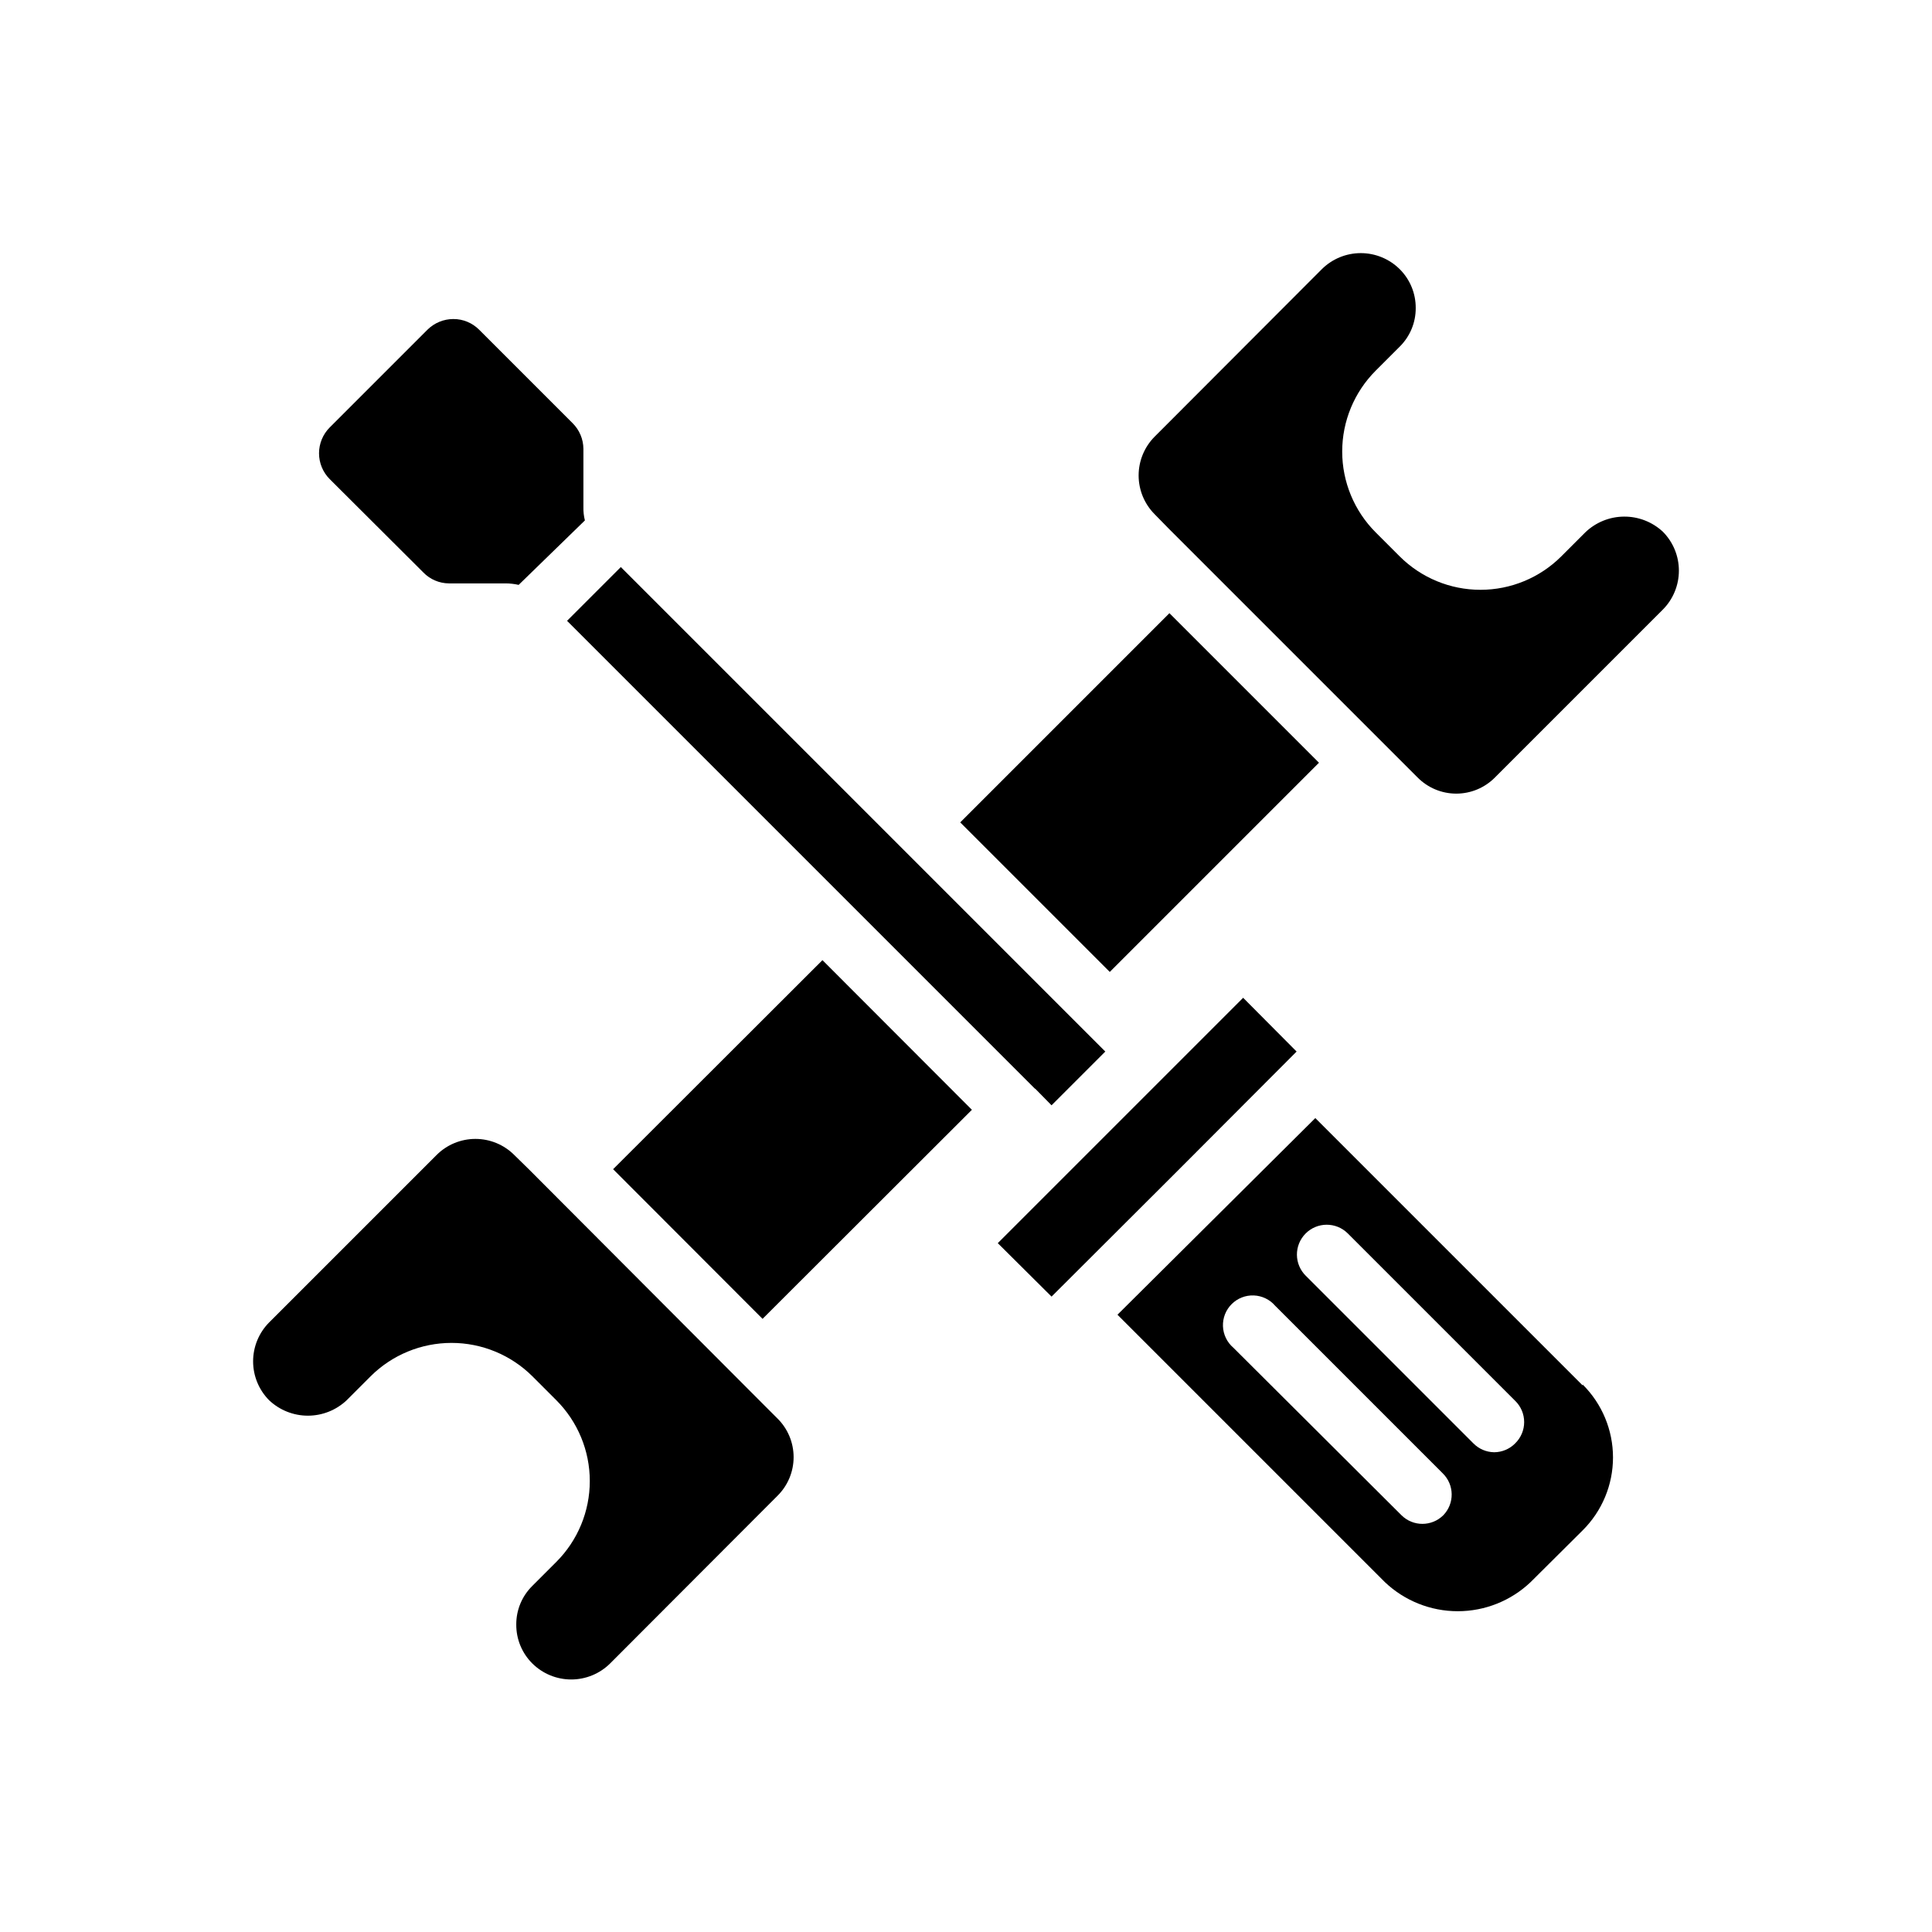
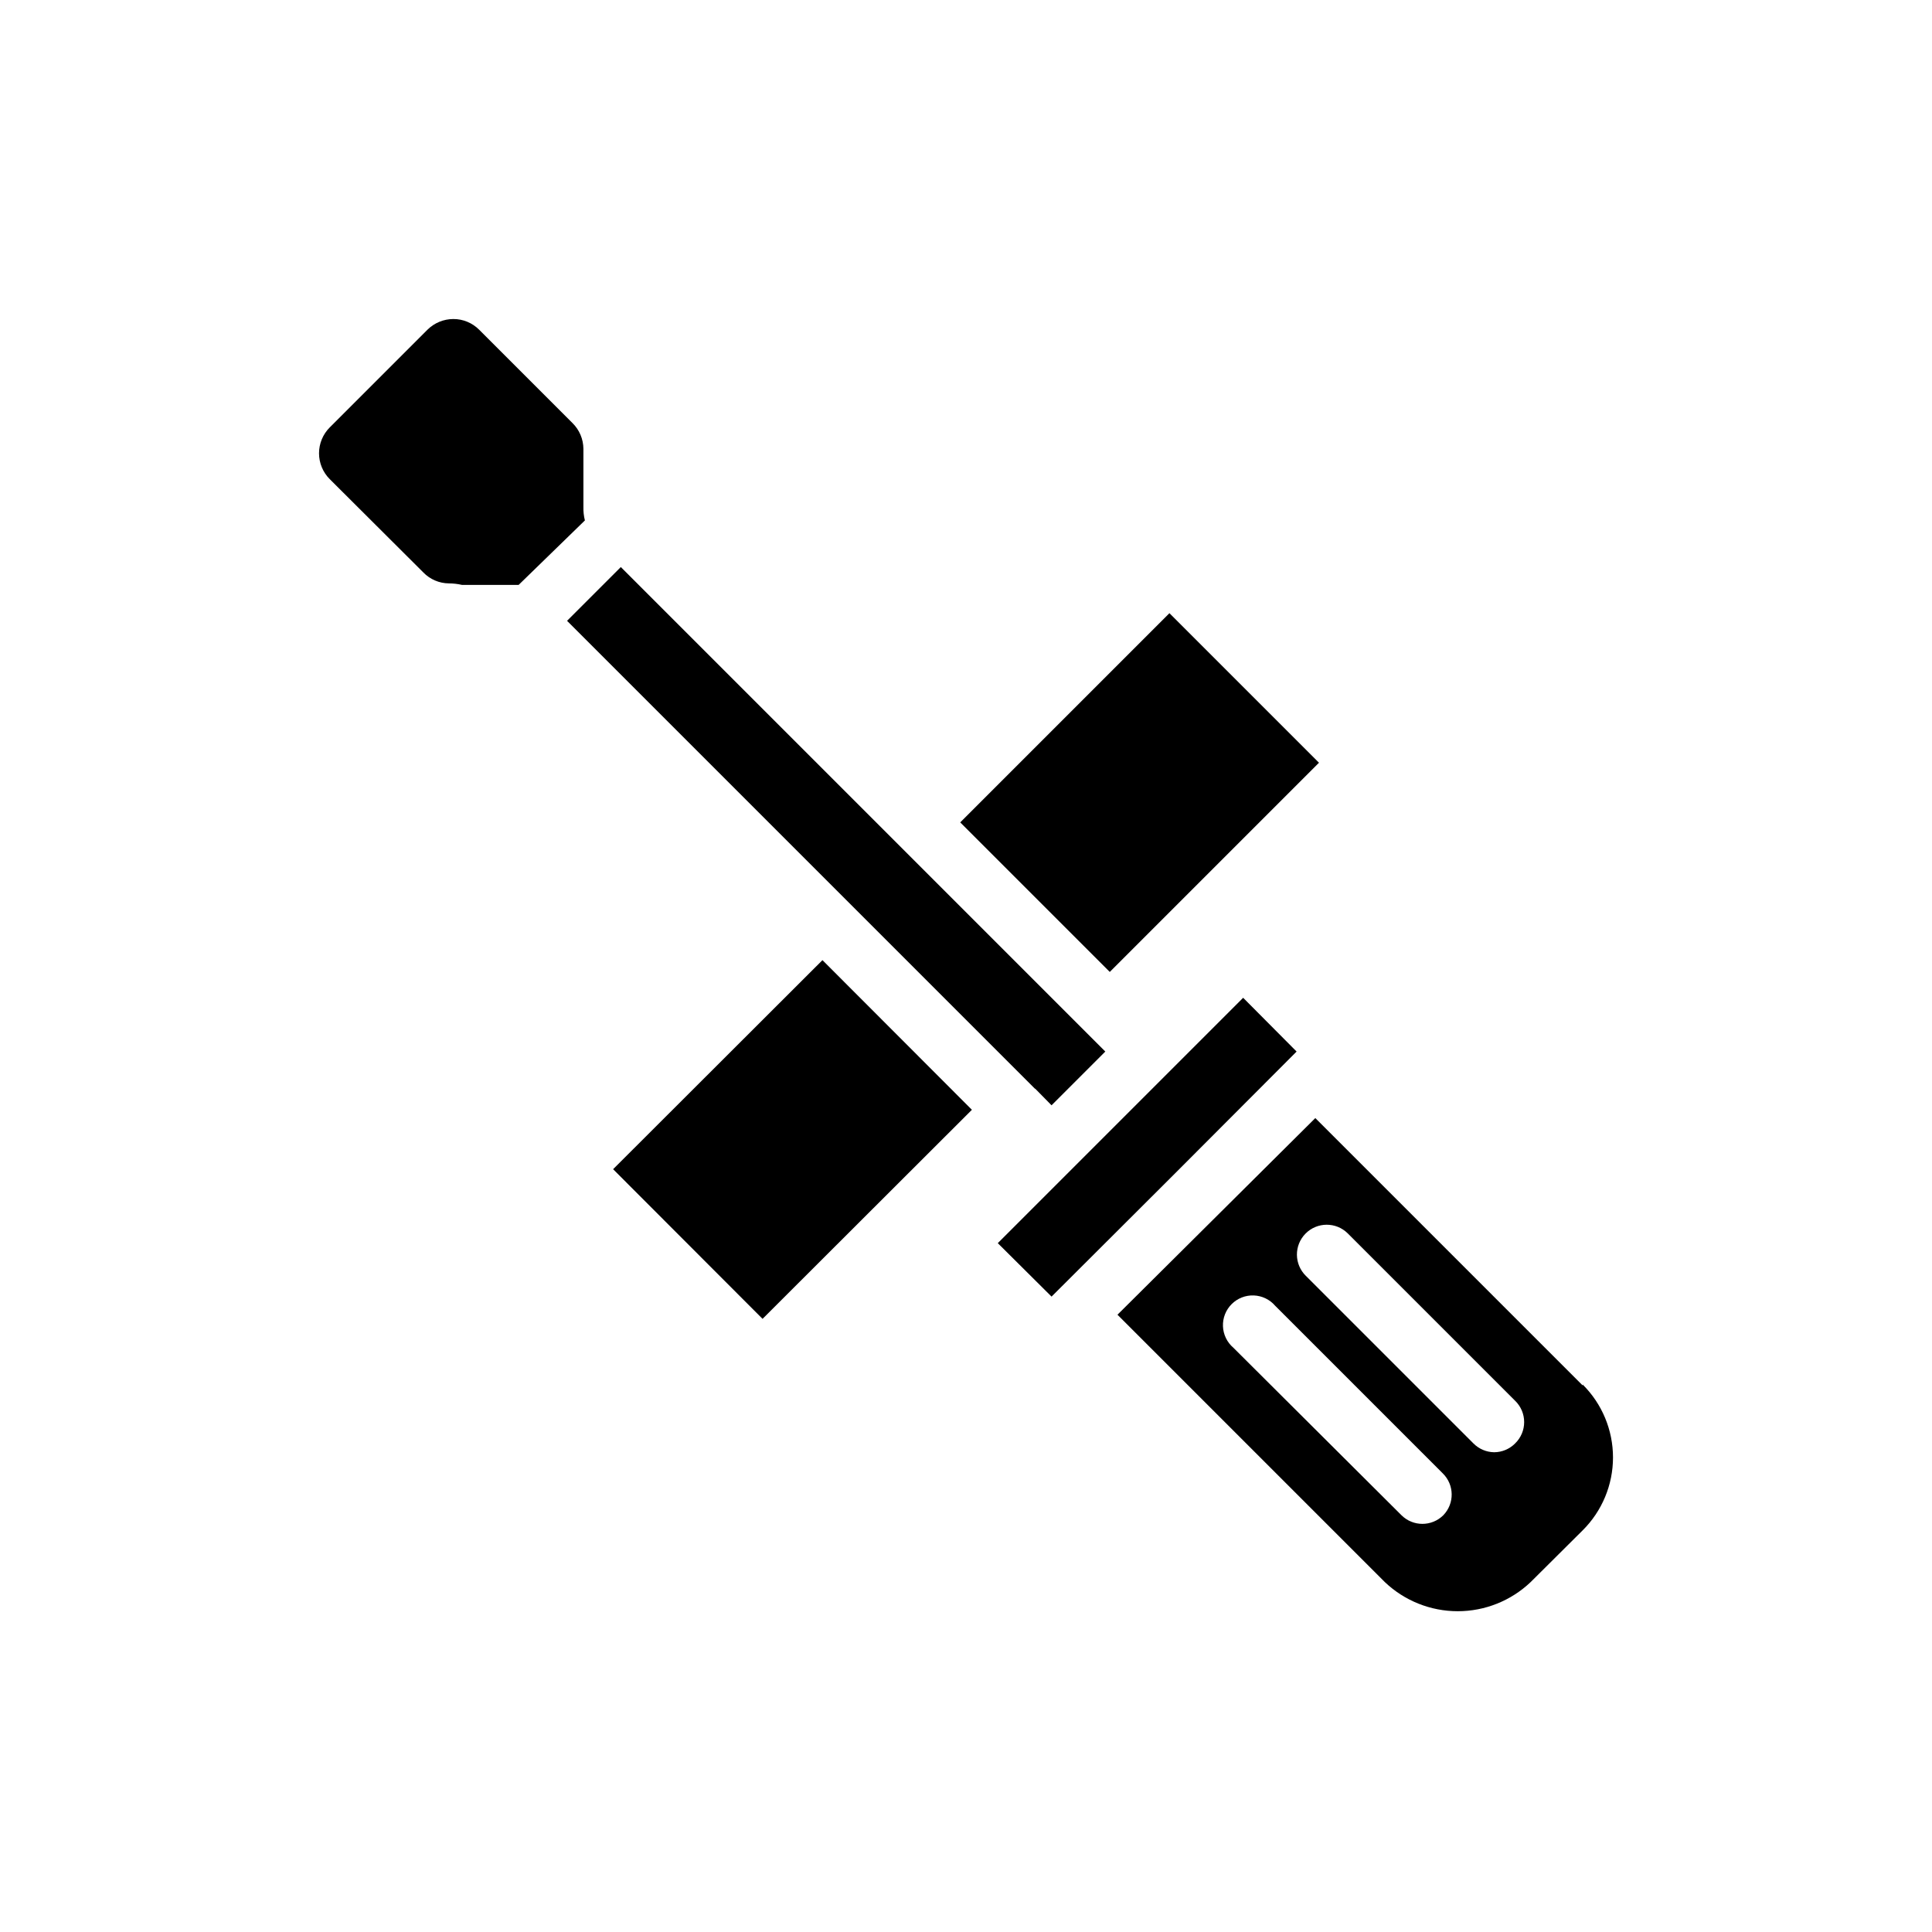
<svg xmlns="http://www.w3.org/2000/svg" fill="#000000" width="800px" height="800px" version="1.1" viewBox="144 144 512 512">
  <g>
-     <path d="m281.45 299 17.555-17.082c-0.293-1.156-0.426-2.348-0.395-3.543v-15.43c-0.02-2.578-1.066-5.043-2.91-6.848l-24.719-24.719c-1.812-1.82-4.277-2.844-6.848-2.832-2.566 0.008-5.027 1.023-6.852 2.832l-25.898 25.898c-1.816 1.816-2.836 4.281-2.836 6.852 0 2.566 1.02 5.031 2.836 6.848l24.797 24.719c1.773 1.84 4.215 2.887 6.769 2.91h15.035c1.168 0.004 2.328 0.137 3.465 0.395z" />
+     <path d="m281.45 299 17.555-17.082c-0.293-1.156-0.426-2.348-0.395-3.543v-15.43c-0.02-2.578-1.066-5.043-2.91-6.848l-24.719-24.719c-1.812-1.82-4.277-2.844-6.848-2.832-2.566 0.008-5.027 1.023-6.852 2.832l-25.898 25.898c-1.816 1.816-2.836 4.281-2.836 6.852 0 2.566 1.02 5.031 2.836 6.848l24.797 24.719c1.773 1.84 4.215 2.887 6.769 2.91c1.168 0.004 2.328 0.137 3.465 0.395z" />
    <path d="m306.48 453.85 55.48-55.402 39.605 39.66-55.48 55.402z" />
-     <path d="m284.2 453.92-3.938-3.856h0.004c-2.731-2.719-6.422-4.242-10.273-4.242-3.852 0-7.543 1.523-10.273 4.242l-44.398 44.395c-2.719 2.746-4.246 6.449-4.246 10.312 0 3.863 1.527 7.57 4.246 10.312 2.777 2.625 6.453 4.086 10.273 4.086s7.496-1.461 10.273-4.086l6.375-6.375c5.691-5.652 13.391-8.824 21.414-8.824 8.02 0 15.719 3.172 21.41 8.824l6.375 6.375c5.676 5.684 8.859 13.383 8.859 21.414 0 8.027-3.184 15.73-8.859 21.41l-6.375 6.375v0.004c-2.738 2.695-4.273 6.387-4.25 10.23-0.027 3.871 1.508 7.586 4.25 10.312 2.742 2.723 6.449 4.25 10.312 4.25 3.863 0 7.57-1.527 10.312-4.25l44.32-44.398c2.754-2.707 4.305-6.406 4.305-10.27 0-3.863-1.551-7.566-4.305-10.273l-3.938-3.938z" />
    <path d="m418.26 432.51h0.078l4.332 4.406 14.246-14.246-60.691-60.695-67.699-67.699-14.25 14.25z" />
    <path d="m455.18 455.18 32.434-32.508-14.168-14.25-65.023 65.023 14.25 14.168z" />
    <path d="m563.42 511.15-70.848-70.848-52.43 52.113 70.848 70.848c5.211 4.961 12.133 7.727 19.328 7.727 7.195 0 14.113-2.766 19.324-7.727l13.777-13.699c5.148-5.113 8.043-12.07 8.043-19.324 0-7.258-2.894-14.215-8.043-19.328zm-36.918 34.402-0.004-0.004c-3.07 3.055-8.027 3.055-11.098 0l-44.555-44.398c-1.668-1.426-2.66-3.481-2.746-5.672-0.086-2.195 0.75-4.32 2.301-5.871 1.551-1.551 3.676-2.387 5.867-2.301 2.191 0.086 4.25 1.078 5.676 2.746l44.398 44.398c3.098 3.027 3.168 7.984 0.156 11.098zm19.051-19.051-0.004-0.004c-1.473 1.504-3.484 2.356-5.586 2.363-2.078-0.031-4.059-0.879-5.512-2.363l-44.398-44.398v0.004c-1.492-1.473-2.34-3.477-2.356-5.574s0.805-4.113 2.277-5.606c3.062-3.109 8.07-3.144 11.176-0.078l44.398 44.398c1.516 1.48 2.371 3.508 2.371 5.629 0 2.117-0.855 4.144-2.371 5.625z" />
    <path d="m398.47 361.94 55.441-55.441 39.633 39.633-55.441 55.441z" />
-     <path d="m564.13 285.07-6.375 6.375c-5.684 5.676-13.383 8.859-21.41 8.859-8.031 0-15.73-3.184-21.414-8.859l-6.375-6.375c-5.672-5.684-8.859-13.383-8.859-21.41 0-8.031 3.188-15.73 8.859-21.414l6.375-6.375c2.738-2.699 4.273-6.391 4.25-10.234 0.027-3.867-1.504-7.586-4.25-10.312-2.742-2.719-6.449-4.246-10.312-4.246-3.863 0-7.57 1.527-10.312 4.246l-44.32 44.398c-2.715 2.731-4.238 6.422-4.238 10.273 0 3.852 1.523 7.543 4.238 10.273l3.856 3.938 65.812 65.812v-0.004c2.711 2.754 6.41 4.305 10.273 4.305s7.566-1.551 10.273-4.305l44.477-44.477c2.723-2.742 4.246-6.449 4.246-10.312 0-3.863-1.523-7.57-4.246-10.312-2.797-2.606-6.484-4.039-10.305-4.008-3.82 0.027-7.484 1.52-10.242 4.164z" />
  </g>
</svg>